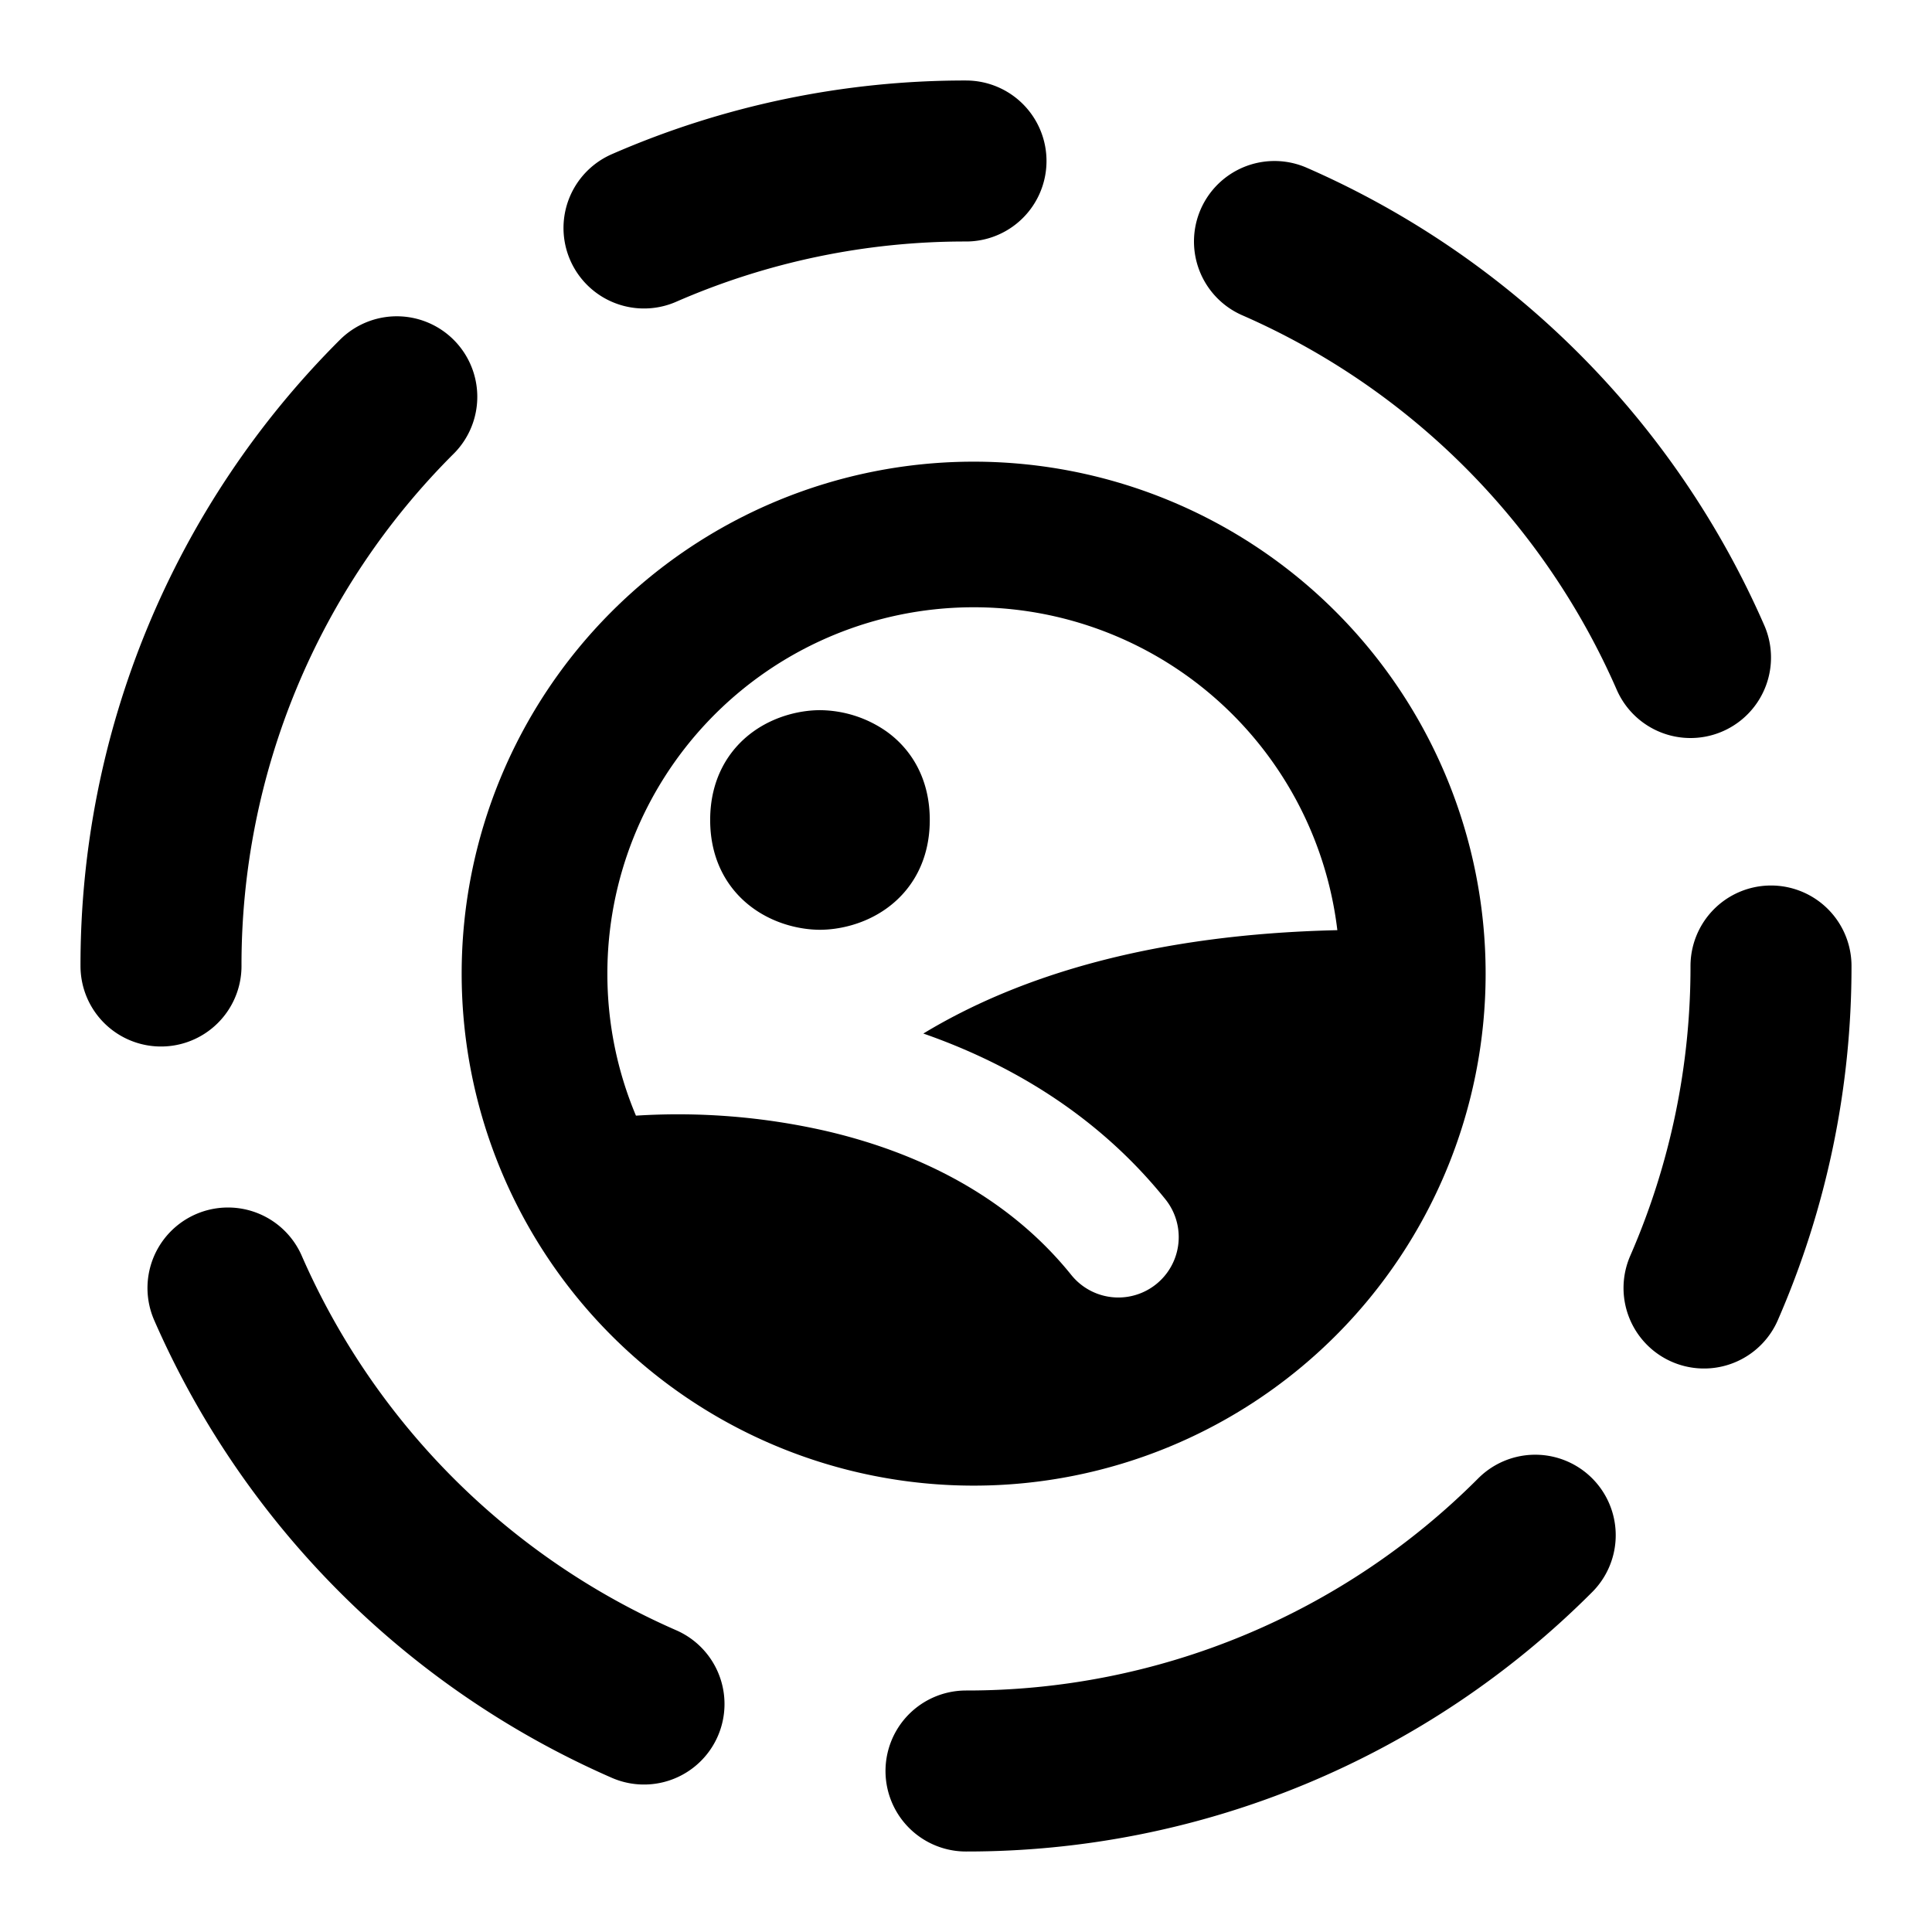
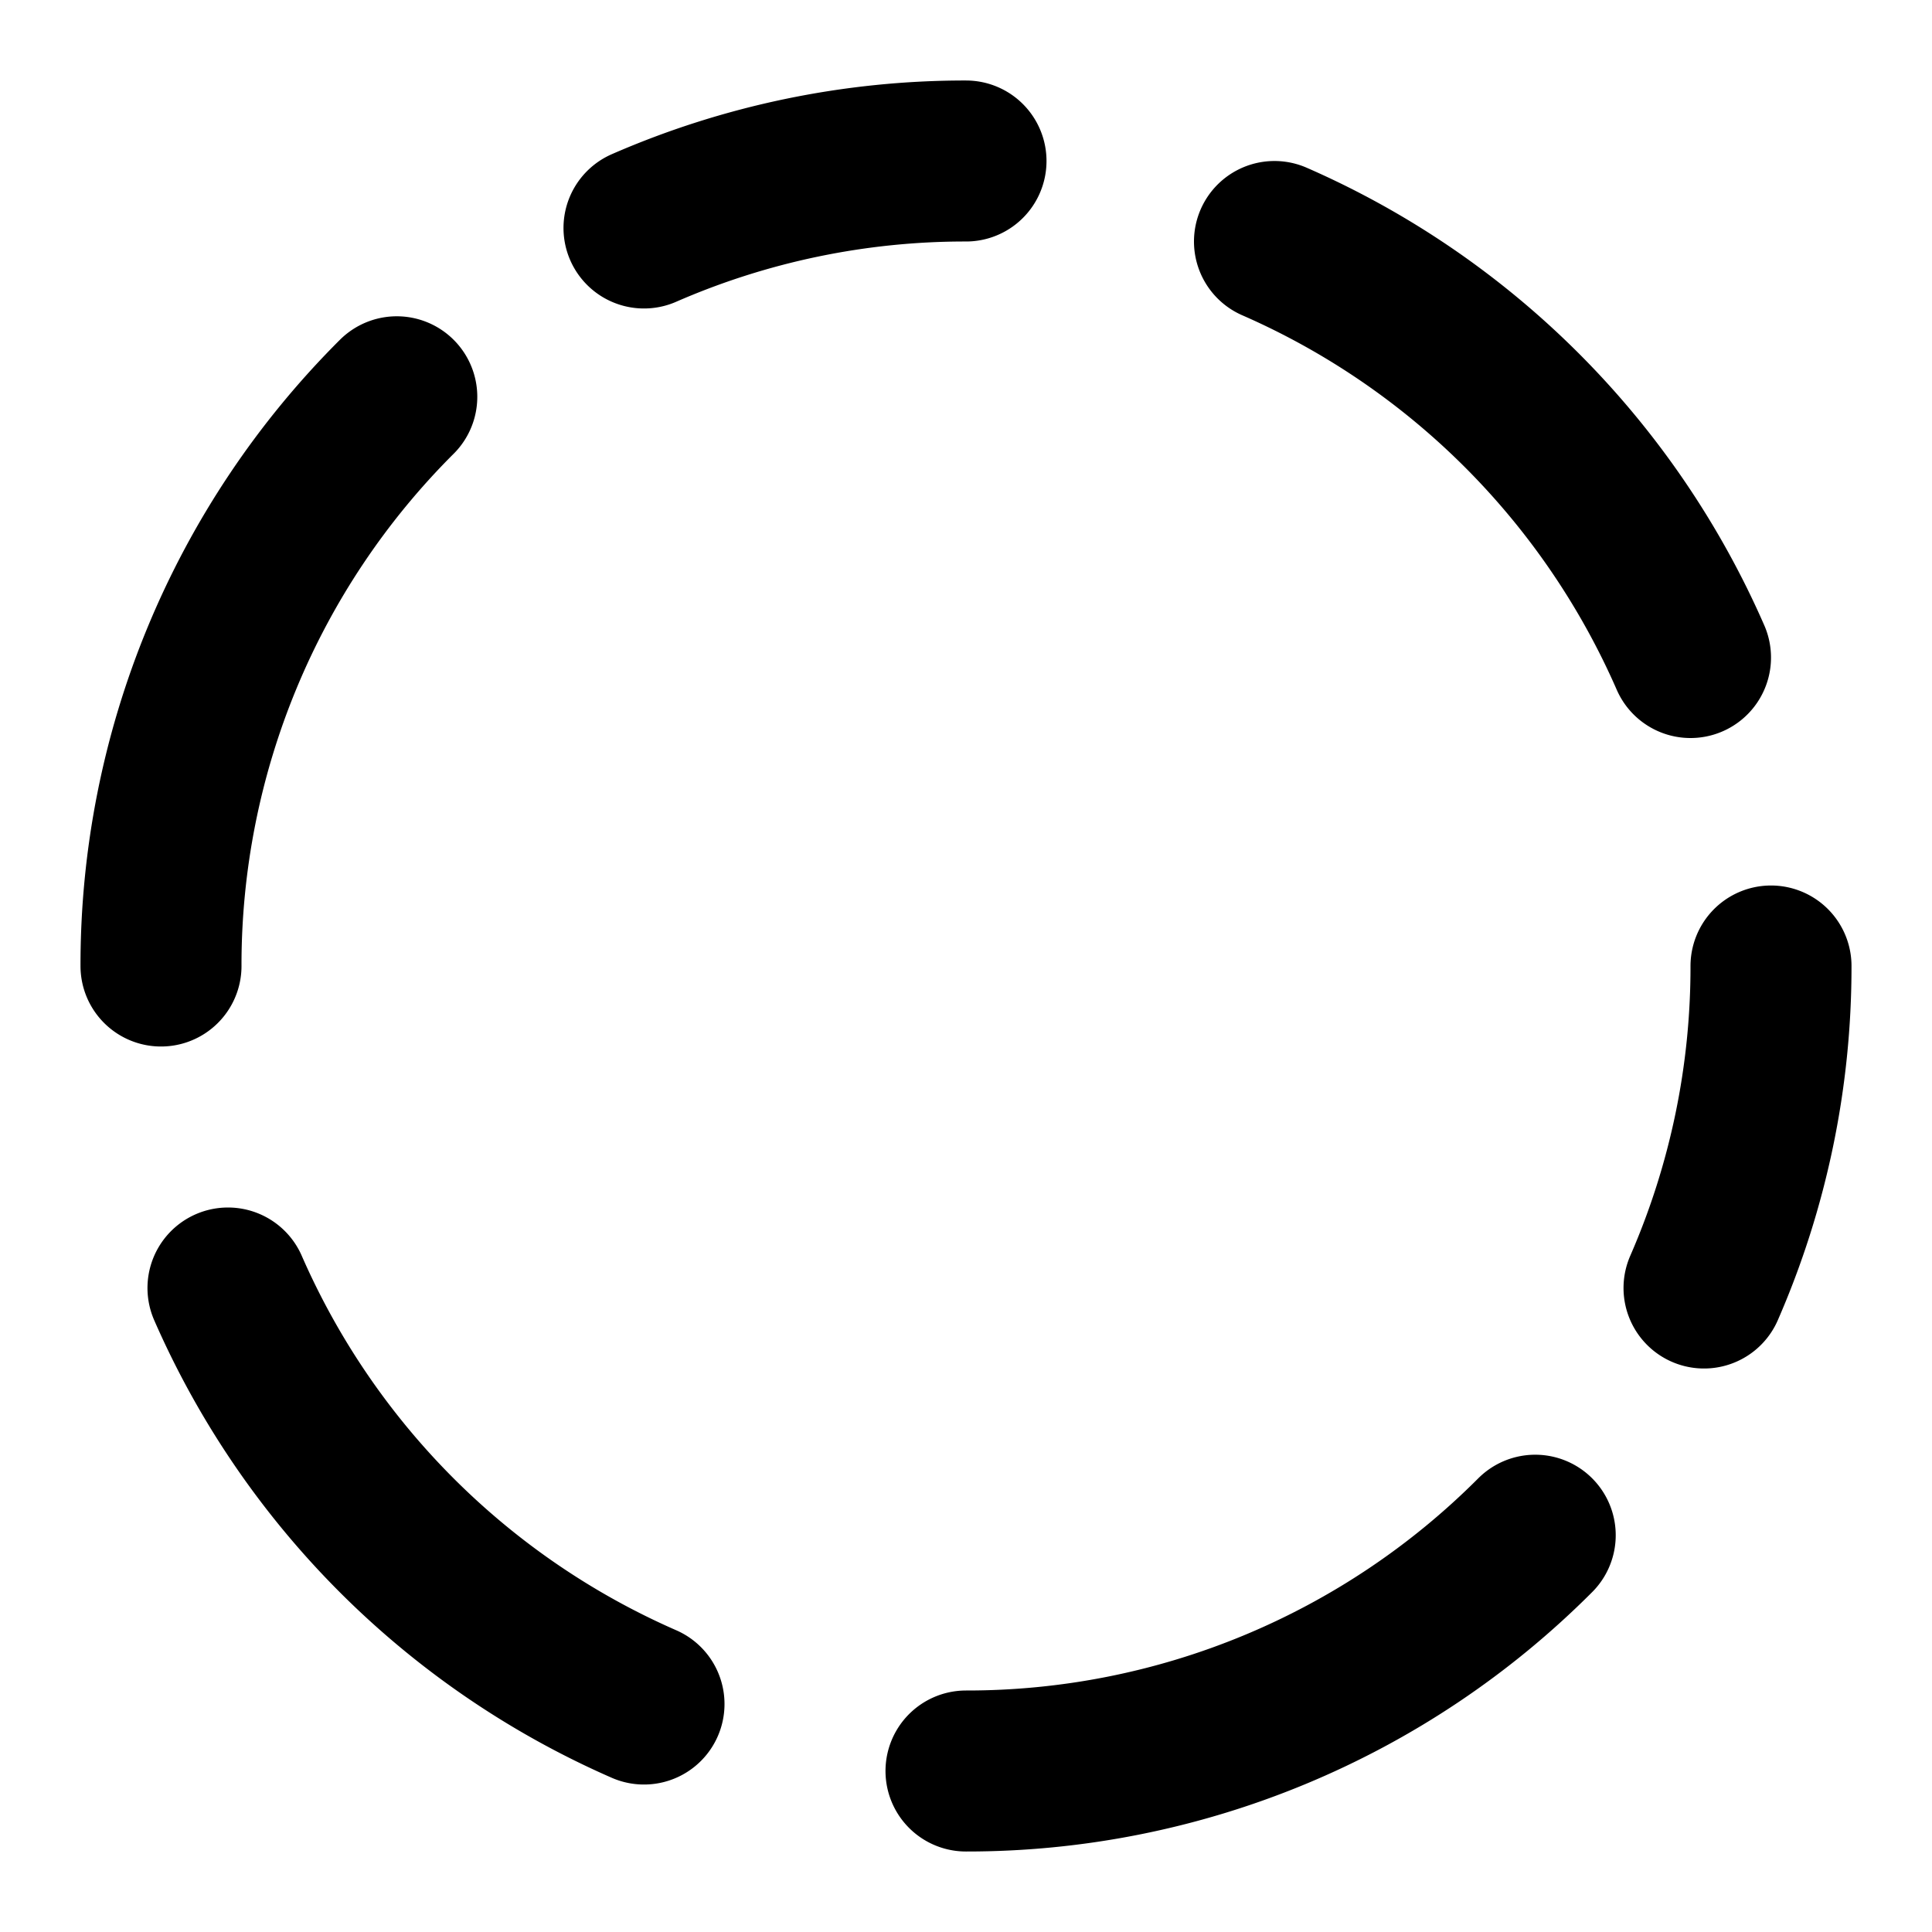
<svg xmlns="http://www.w3.org/2000/svg" width="800px" height="800px" viewBox="0 0 24 24" fill="none">
  <path stroke="#000000" stroke-linecap="round" stroke-linejoin="round" stroke-width="2" d="M22 12a9.966 9.966 0 0 1-.832 4M12 22a9.966 9.966 0 0 0 7.071-2.929M2 12a9.966 9.966 0 0 1 2.929-7.071M12 2a9.966 9.966 0 0 0-4 .832m0 18.336A10.02 10.02 0 0 1 2.832 16m13-13A10.02 10.02 0 0 1 21 8.168" />
-   <path fill="#000000" fill-rule="evenodd" d="M7.545 12.095a4.55 4.55 0 0 1 9.068-.54c-2.271.051-3.942.557-5.143 1.284 1.085.378 2.17 1.018 3.007 2.059a.75.75 0 0 1-1.169.94c-.79-.981-1.907-1.524-3.049-1.789a8.265 8.265 0 0 0-2.359-.19 4.535 4.535 0 0 1-.355-1.764zm4.55-6.36a6.36 6.36 0 1 0 0 12.72 6.36 6.36 0 0 0 0-12.72zm-1.909 3.087c-.224 0-.547.063-.83.267-.31.224-.534.592-.534 1.097s.223.873.534 1.097c.283.204.606.267.83.267.224 0 .547-.063.83-.267.311-.224.534-.592.534-1.097s-.223-.873-.534-1.097a1.459 1.459 0 0 0-.83-.267z" clip-rule="evenodd" />
</svg>